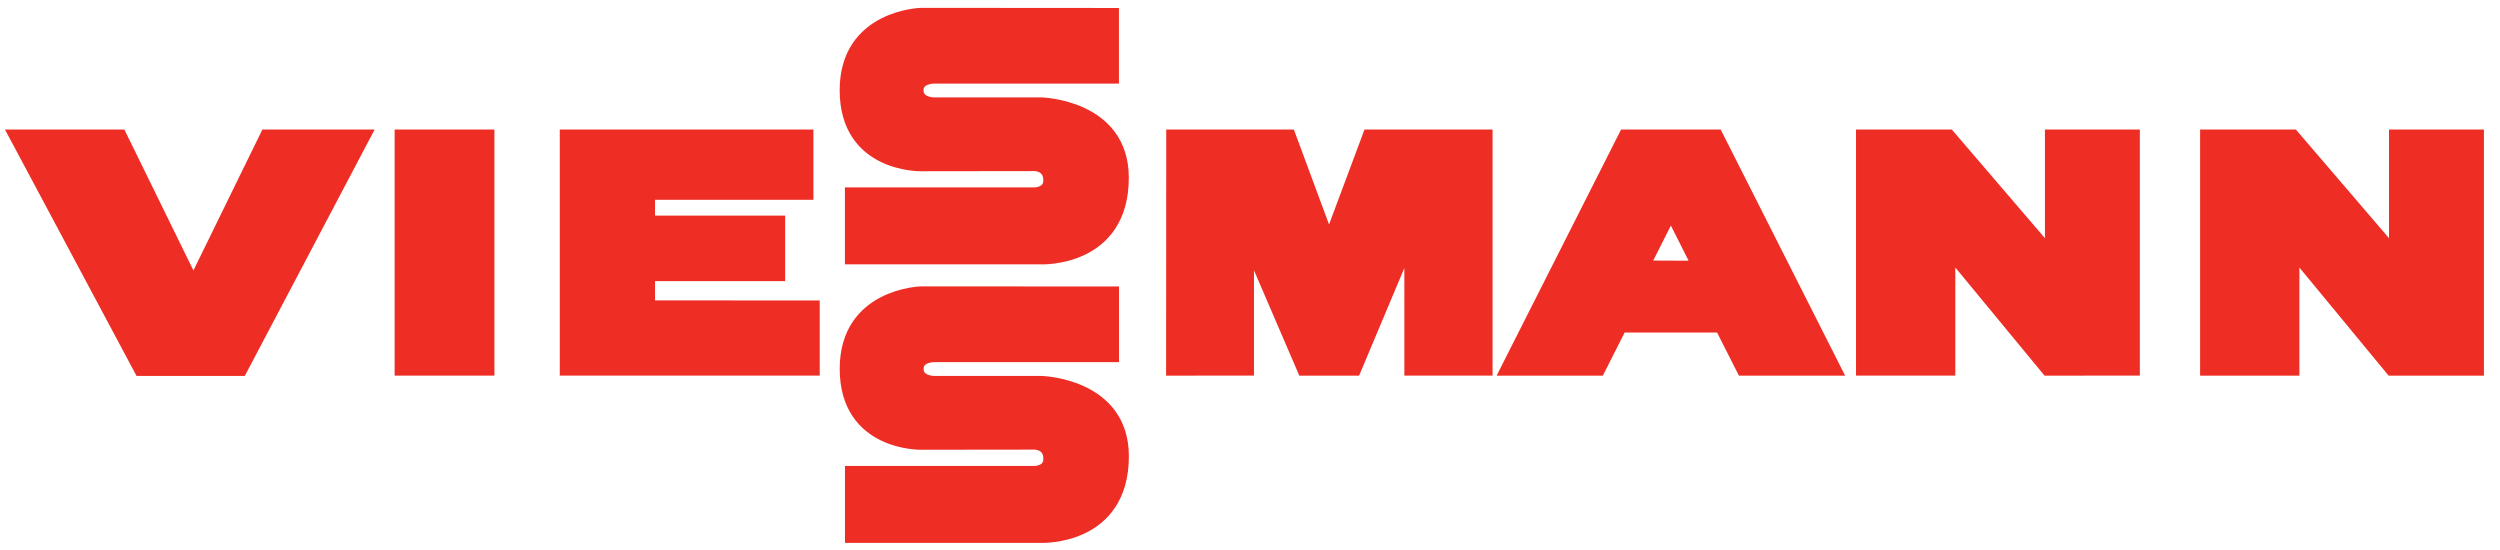
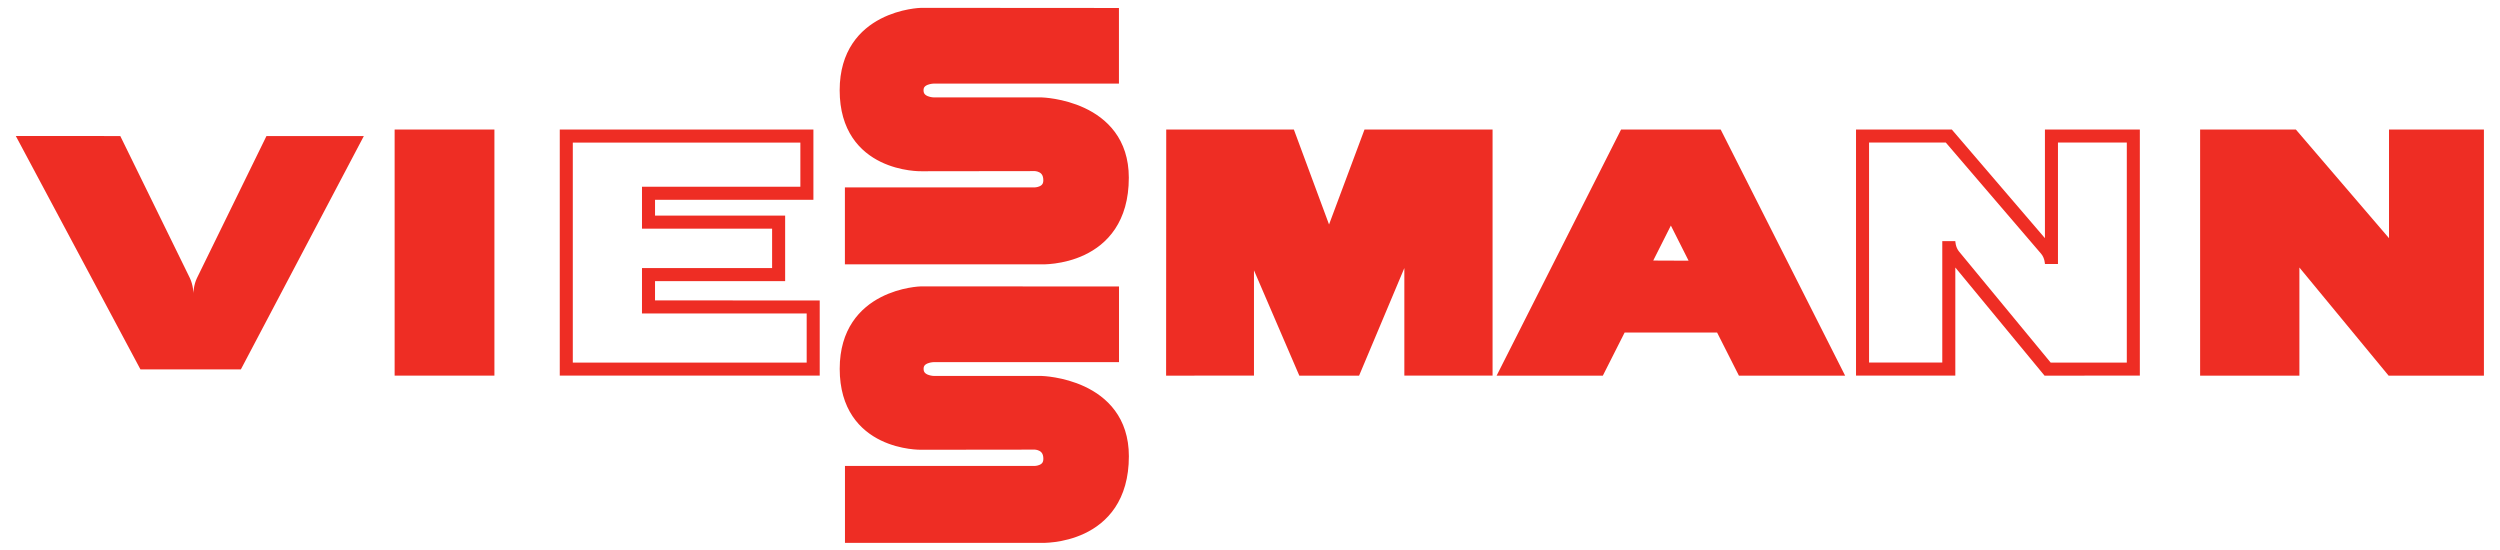
<svg xmlns="http://www.w3.org/2000/svg" fill="none" height="44" viewBox="0 0 200 44" width="200">
  <clipPath id="a">
    <path d="m0 0h200v43.682h-200z" />
  </clipPath>
  <g clip-path="url(#a)">
    <path d="m39.032 29.528v-18.644h-6.94v18.644z" fill="#ee2d24" />
    <path d="m39.032 29.528v-18.644h-6.94v18.644z" stroke="#ee2d24" stroke-width="1.043" />
    <path d="m118.884 10.883-9.362.001-2.882 7.717c-.236.638-.306 1.858-.306 1.858s-.1-1.238-.329-1.858l-2.859-7.717-9.327-.001-.009 18.647 5.986-.003v-11.092s0 .658.255 1.252l4.237 9.843h4.093l4.236-10.071c.252-.597.252-1.256.252-1.256v11.324h6.015z" fill="#ee2d24" />
    <path d="m118.884 10.883-9.362.001-2.882 7.717c-.236.638-.306 1.858-.306 1.858s-.1-1.238-.329-1.858l-2.859-7.717-9.327-.001-.009 18.647 5.986-.003v-11.092s0 .658.255 1.252l4.237 9.843h4.093l4.236-10.071c.252-.597.252-1.256.252-1.256v11.324h6.015z" stroke="#ee2d24" stroke-width="1.043" />
-     <path d="m170.666 10.883h-6.55v10.237s0-.658-.43-1.159l-7.782-9.078h-6.901v18.644h6.901v-10.236s0 .657.412 1.157l7.494 9.083 6.856-.004z" fill="#ee2d24" />
    <path d="m170.666 10.883h-6.55v10.237s0-.658-.43-1.159l-7.782-9.078h-6.901v18.644h6.901v-10.236s0 .657.412 1.157l7.494 9.083 6.856-.004z" stroke="#ee2d24" stroke-width="1.043" />
    <path d="m146.762 29.53-9.427-18.644h-7.329l-9.428 18.644h6.333.996l1.743-3.448 8.039.001 1.744 3.447h.288v.001h6.406l-.002-.001zm-15.348-8.168s1.676-3.324 1.966-3.901c.29-.576.29-1.233.29-1.233s0 .657.291 1.236l1.975 3.917z" fill="#ee2d24" />
    <path d="m146.762 29.53-9.427-18.644h-7.329l-9.428 18.644h6.333.996l1.743-3.448 8.039.001 1.744 3.447h.288v.001h6.406l-.002-.001zm-15.348-8.168s1.676-3.324 1.966-3.901c.29-.576.29-1.233.29-1.233s0 .657.291 1.236l1.975 3.917z" stroke="#ee2d24" stroke-width="1.043" />
-     <path d="m51.88 24.555.001-2.587h10.409v-4.196h-10.409v-2.31h12.67v-4.577l-19.248-.001v18.644h19.753v-4.971z" fill="#ee2d24" />
    <path d="m51.88 24.555.001-2.587h10.409v-4.196h-10.409v-2.31h12.67v-4.577l-19.248-.001v18.644h19.753v-4.971z" stroke="#ee2d24" stroke-width="1.043" />
    <path d="m1.266 10.882 9.97 18.67h8.033l9.839-18.669h-7.791l-5.557 11.354c-.287.586-.287 1.243-.287 1.243s0-.657-.295-1.259l-5.555-11.338z" fill="#ee2d24" />
-     <path d="m1.266 10.882 9.97 18.67h8.033l9.839-18.669h-7.791l-5.557 11.354c-.287.586-.287 1.243-.287 1.243s0-.657-.295-1.259l-5.555-11.338z" stroke="#ee2d24" stroke-width="1.043" />
    <path d="m88.994 1.16-15.299-.011s-6.0.148-6 6.072c0 6.094 6 5.957 6 5.957l9.092-.012s1.2 0 1.2 1.258c0 1.089-1.204 1.089-1.204 1.089h-14.669v5.113l15.2.001s6.47.247 6.47-6.413c0-5.731-6.47-5.9-6.47-5.9h-8.616s-1.337 0-1.337-1.092c0-1.056 1.337-1.056 1.337-1.056h14.296z" fill="#ee2d24" />
    <path d="m88.994 1.16-15.299-.011s-6.0.148-6 6.072c0 6.094 6 5.957 6 5.957l9.092-.012s1.2 0 1.2 1.258c0 1.089-1.204 1.089-1.204 1.089h-14.669v5.113l15.2.001s6.47.247 6.47-6.413c0-5.731-6.47-5.9-6.47-5.9h-8.616s-1.337 0-1.337-1.092c0-1.056 1.337-1.056 1.337-1.056h14.296z" stroke="#ee2d24" stroke-width="1.043" />
    <path d="m198.192 10.886h-6.55v10.237s0-.658-.428-1.159l-7.783-9.078h-6.9v18.645h6.9v-10.237s0 .658.413 1.158l7.494 9.082 6.854-.003z" fill="#ee2d24" />
    <path d="m198.192 10.886h-6.55v10.237s0-.658-.428-1.159l-7.783-9.078h-6.9v18.645h6.9v-10.237s0 .658.413 1.158l7.494 9.082 6.854-.003z" stroke="#ee2d24" stroke-width="1.043" />
    <path d="m88.999 23.441-15.299-.01s-6.002.146-6.002 6.072c0 6.093 6.002 5.956 6.002 5.956l9.09-.011s1.2 0 1.2 1.258c0 1.09-1.202 1.09-1.202 1.09h-14.669v5.113h15.198s6.471.248 6.471-6.412c0-5.733-6.471-5.9-6.471-5.9l-8.614-.001s-1.337 0-1.337-1.092c0-1.056 1.337-1.056 1.337-1.056l14.296.001z" fill="#ee2d24" />
    <path d="m88.999 23.441-15.299-.01s-6.002.146-6.002 6.072c0 6.093 6.002 5.956 6.002 5.956l9.09-.011s1.2 0 1.2 1.258c0 1.09-1.202 1.09-1.202 1.09h-14.669v5.113h15.198s6.471.248 6.471-6.412c0-5.733-6.471-5.9-6.471-5.9l-8.614-.001s-1.337 0-1.337-1.092c0-1.056 1.337-1.056 1.337-1.056l14.296.001z" stroke="#ee2d24" stroke-width="1.043" />
  </g>
</svg>